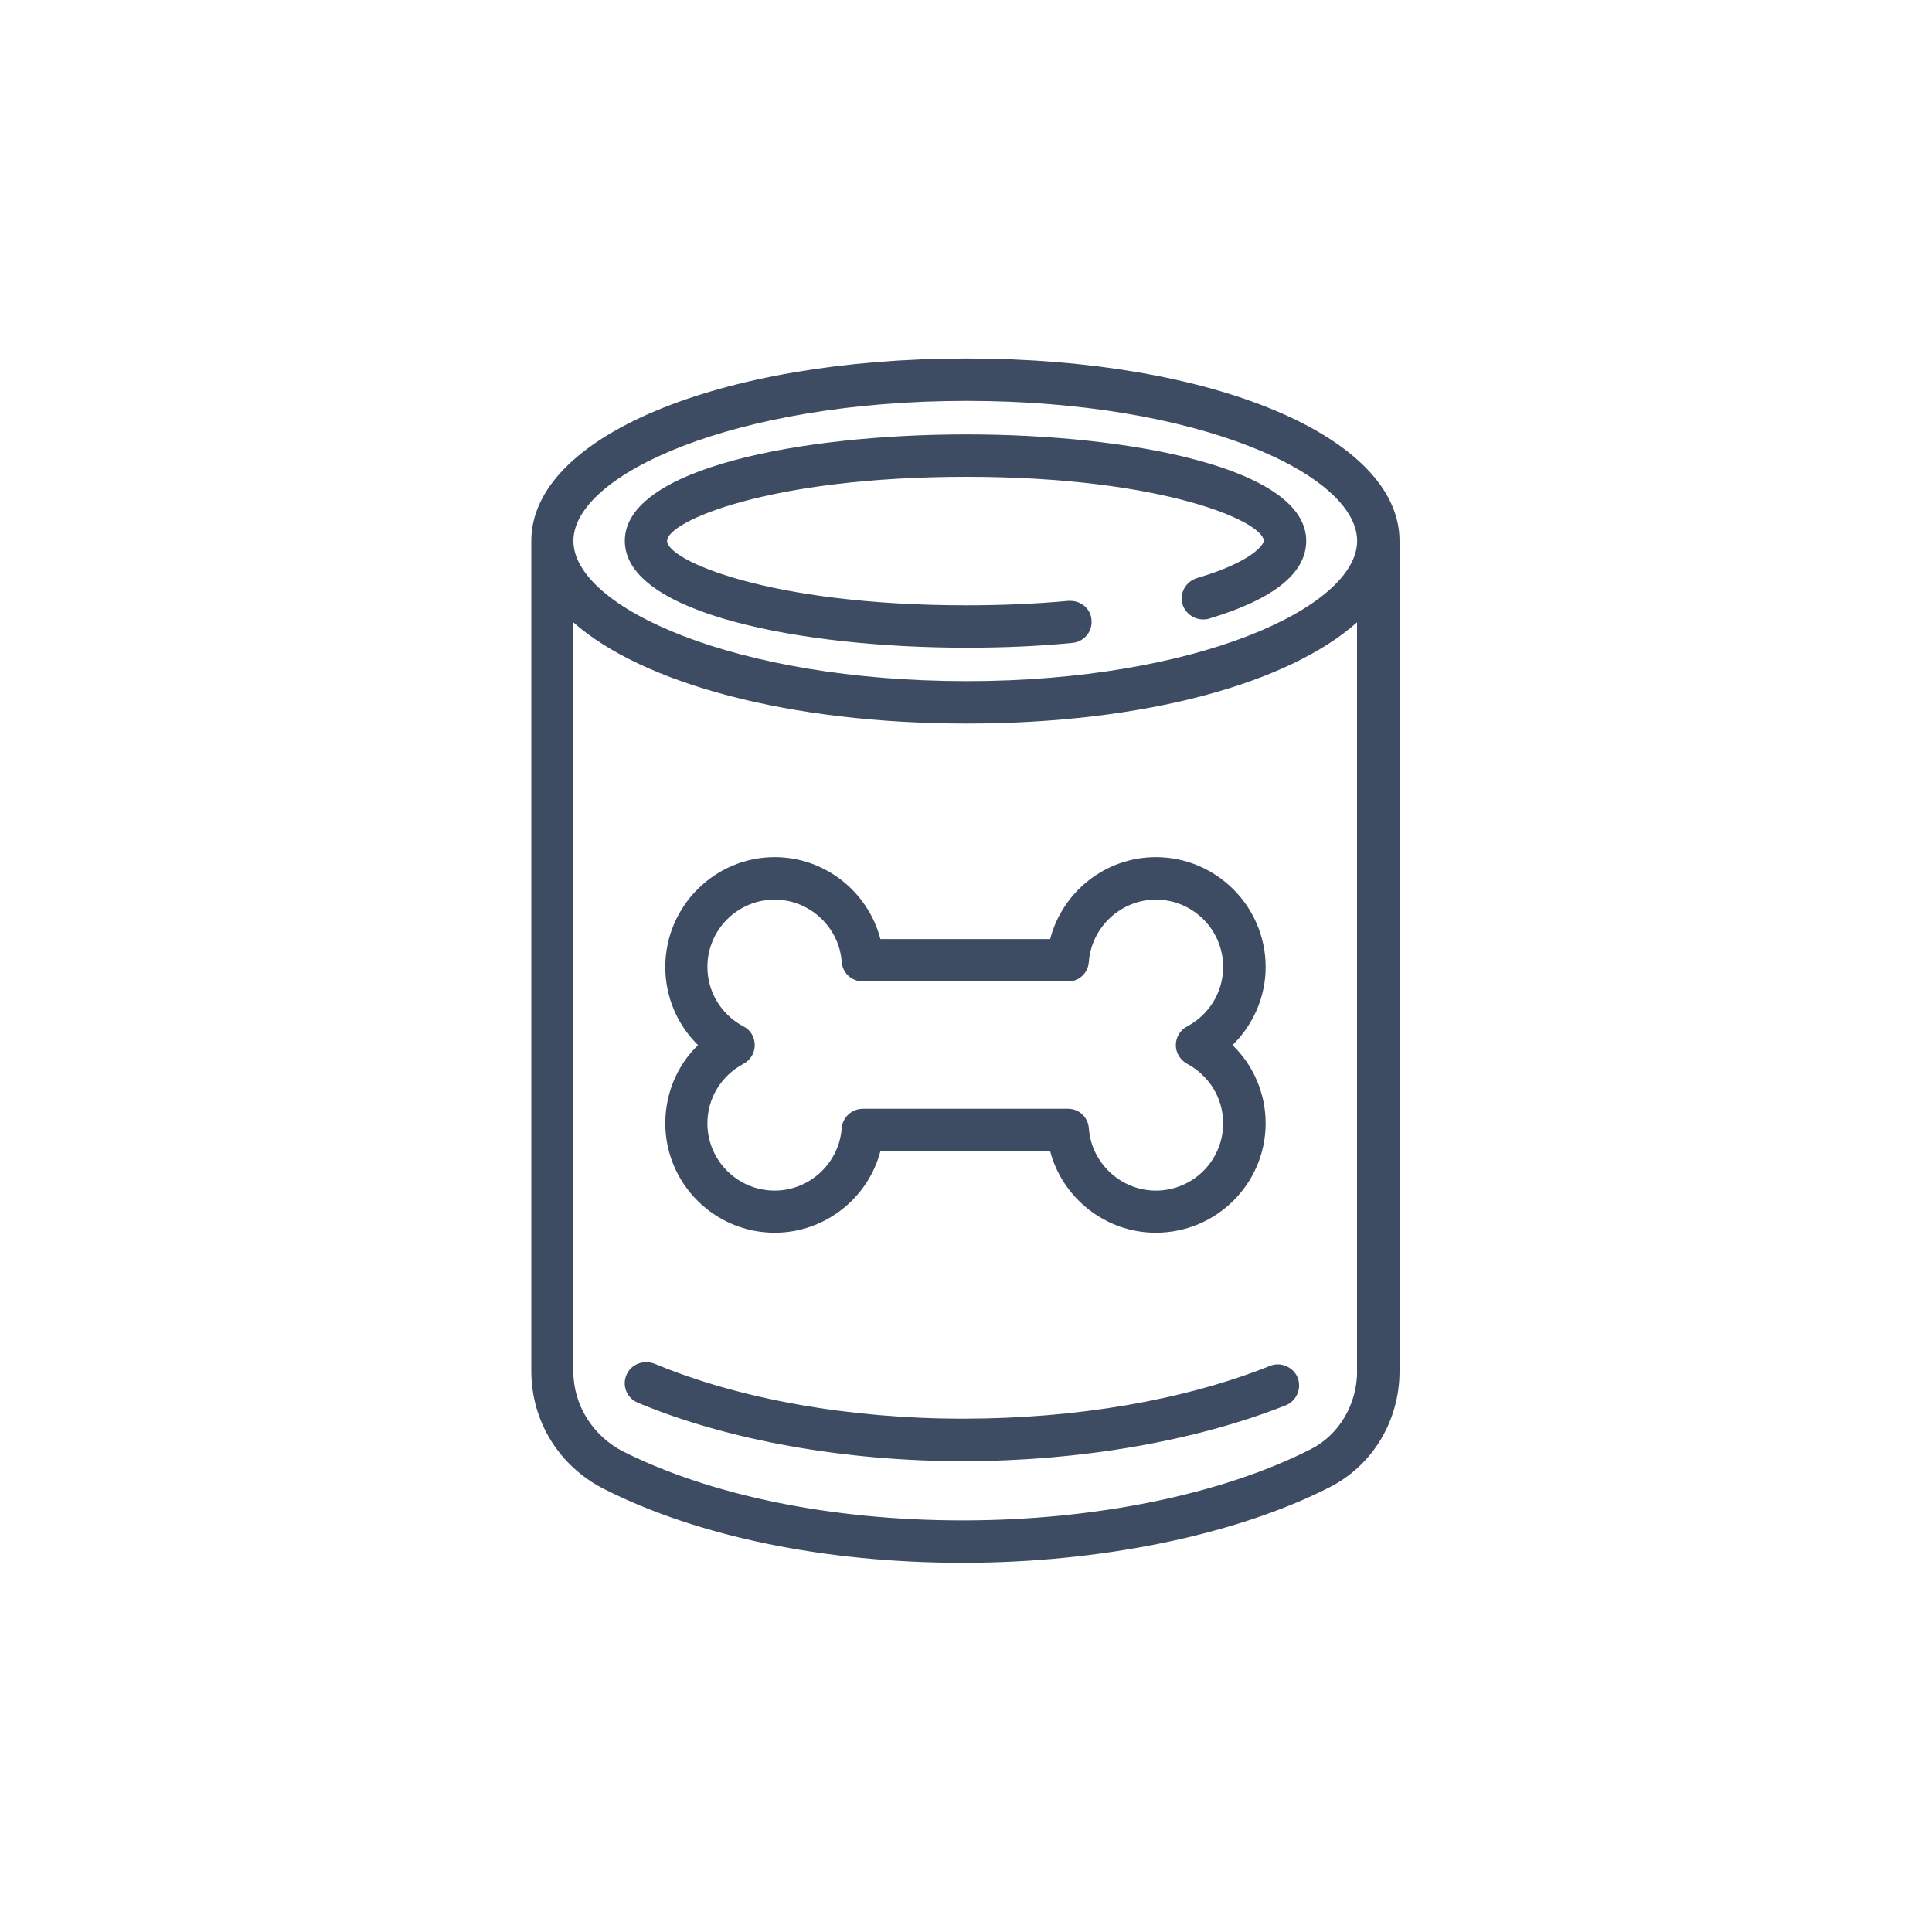
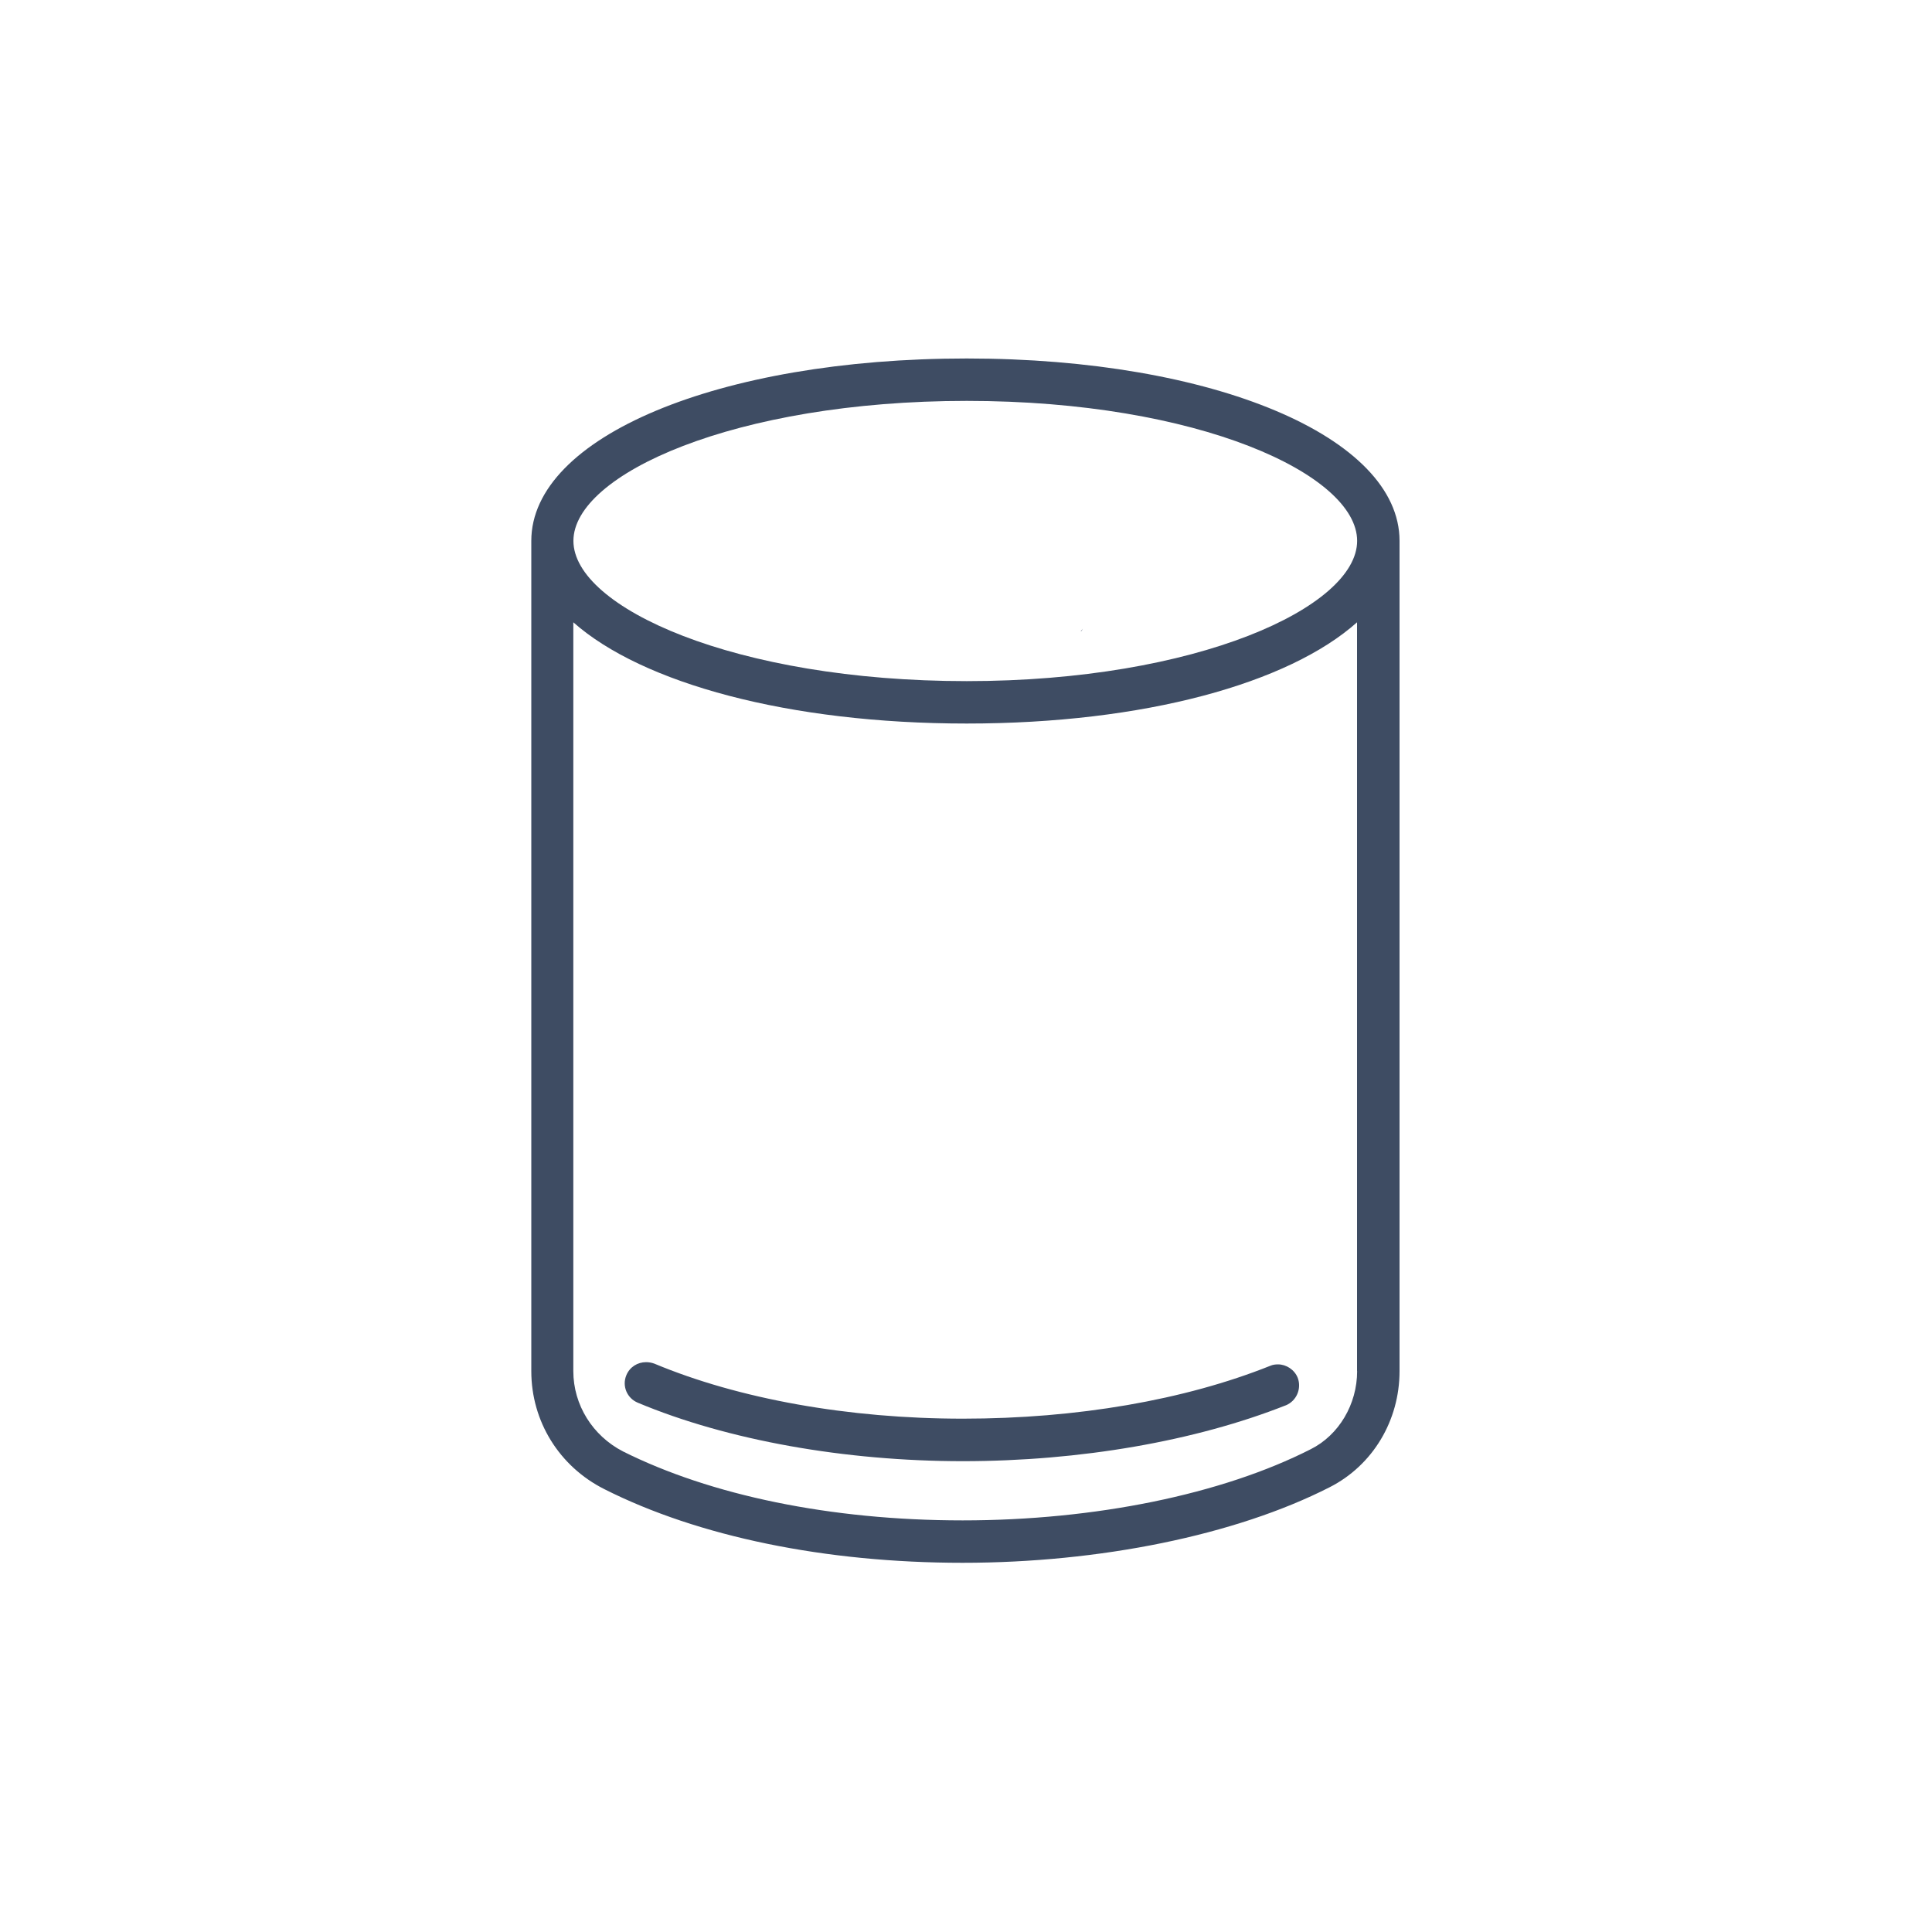
<svg xmlns="http://www.w3.org/2000/svg" id="Layer_1" data-name="Layer 1" viewBox="0 0 200 200">
  <defs>
    <style>
      .cls-1 {
        fill: #3e4c63;
        stroke-width: 0px;
      }
    </style>
  </defs>
  <g>
    <path class="cls-1" d="m133.1,145.48c-9.36,3.7-21.27,5.78-33.44,5.78s-24.35-2.16-33.63-6.05c-1.12-.46-1.66-1.73-1.19-2.85.35-.85,1.16-1.35,2.04-1.35.27,0,.54.04.85.15,8.75,3.66,20.11,5.7,31.94,5.7s22.96-1.93,31.82-5.47c.27-.12.54-.15.81-.15.85,0,1.7.54,2.04,1.39.42,1.12-.12,2.39-1.23,2.85Z" />
    <path class="cls-1" d="m100.08,37.11c-25.7,0-45.08,8.13-45.08,18.88v85.95c0,5.2,2.89,9.86,7.55,12.21,9.75,4.93,22.92,7.63,37.1,7.63s28.24-2.85,37.99-7.82c4.47-2.27,7.24-6.9,7.24-12.02V55.99c0-10.75-19.26-18.88-44.81-18.88Zm40.41,104.83c0,3.43-1.89,6.63-4.82,8.09-9.17,4.66-22.31,7.36-36.02,7.36s-26.12-2.62-35.14-7.13c-3.16-1.62-5.16-4.82-5.16-8.32v-77.52c7.13,6.32,22.31,10.48,40.72,10.48s33.33-4.16,40.41-10.48v77.52Zm-40.41-71.43c-24,0-40.72-7.63-40.72-14.52s16.72-14.49,40.72-14.49,40.41,7.63,40.41,14.49-16.61,14.52-40.41,14.52Z" />
-     <path class="cls-1" d="m100.05,44.97c-17.03,0-35.37,3.47-35.37,11.02s18.34,11.06,35.37,11.06c3.78,0,7.44-.15,10.98-.5,1.19-.12,2.08-1.16,1.96-2.39-.08-1.12-1.04-1.96-2.2-1.96h-.19c-3.39.31-6.93.46-10.56.46-20.46,0-30.98-4.66-30.98-6.67s10.52-6.63,30.98-6.63,30.78,4.66,30.78,6.63c0,.39-1.19,2.16-6.9,3.85-1.16.35-1.85,1.54-1.5,2.74.31.92,1.16,1.54,2.12,1.54.19,0,.42,0,.62-.08,6.67-2,10.06-4.7,10.06-8.05,0-7.55-18.22-11.02-35.17-11.02Zm12.06,20.07c-.04.08-.08.19-.15.27t-.08.04c.12-.12.19-.19.23-.31Z" />
    <path class="cls-1" d="m111.87,65.35s.04,0,.08-.04c.08-.08.12-.19.15-.27-.04.12-.12.19-.23.31Z" />
  </g>
-   <path class="cls-1" d="m131.02,100.1c0-6.24-5.09-11.37-11.37-11.37-5.2,0-9.67,3.58-10.94,8.48h-17.57c-1.27-4.89-5.74-8.48-10.94-8.48-6.24,0-11.33,5.12-11.33,11.37,0,3.08,1.23,5.97,3.39,8.09-2.16,2.08-3.39,5.01-3.39,8.09,0,6.24,5.09,11.33,11.33,11.33,5.2,0,9.67-3.58,10.94-8.44h17.57c1.27,4.85,5.74,8.44,10.94,8.44,6.28,0,11.37-5.09,11.37-11.33,0-3.08-1.27-6.01-3.43-8.09,2.16-2.12,3.43-5.01,3.43-8.09Zm-11.37,23.15c-3.62,0-6.67-2.85-6.93-6.43-.08-1.16-1-2.04-2.16-2.04h-21.23c-1.16,0-2.12.89-2.2,2.04-.27,3.58-3.31,6.43-6.93,6.43-3.85,0-6.97-3.12-6.97-6.97,0-2.58,1.43-4.93,3.74-6.16.73-.39,1.16-1.12,1.16-1.93s-.42-1.58-1.16-1.93c-2.31-1.23-3.74-3.58-3.74-6.16,0-3.85,3.12-6.97,6.97-6.97,3.62,0,6.67,2.85,6.93,6.43.08,1.16,1.04,2.04,2.2,2.04h21.23c1.16,0,2.08-.89,2.16-2.04.27-3.58,3.31-6.43,6.93-6.43,3.85,0,6.97,3.12,6.97,6.97,0,2.58-1.43,4.93-3.74,6.16-.69.35-1.16,1.12-1.16,1.93s.46,1.54,1.16,1.93c2.31,1.23,3.74,3.58,3.74,6.16,0,3.85-3.12,6.97-6.97,6.97Z" />
</svg>